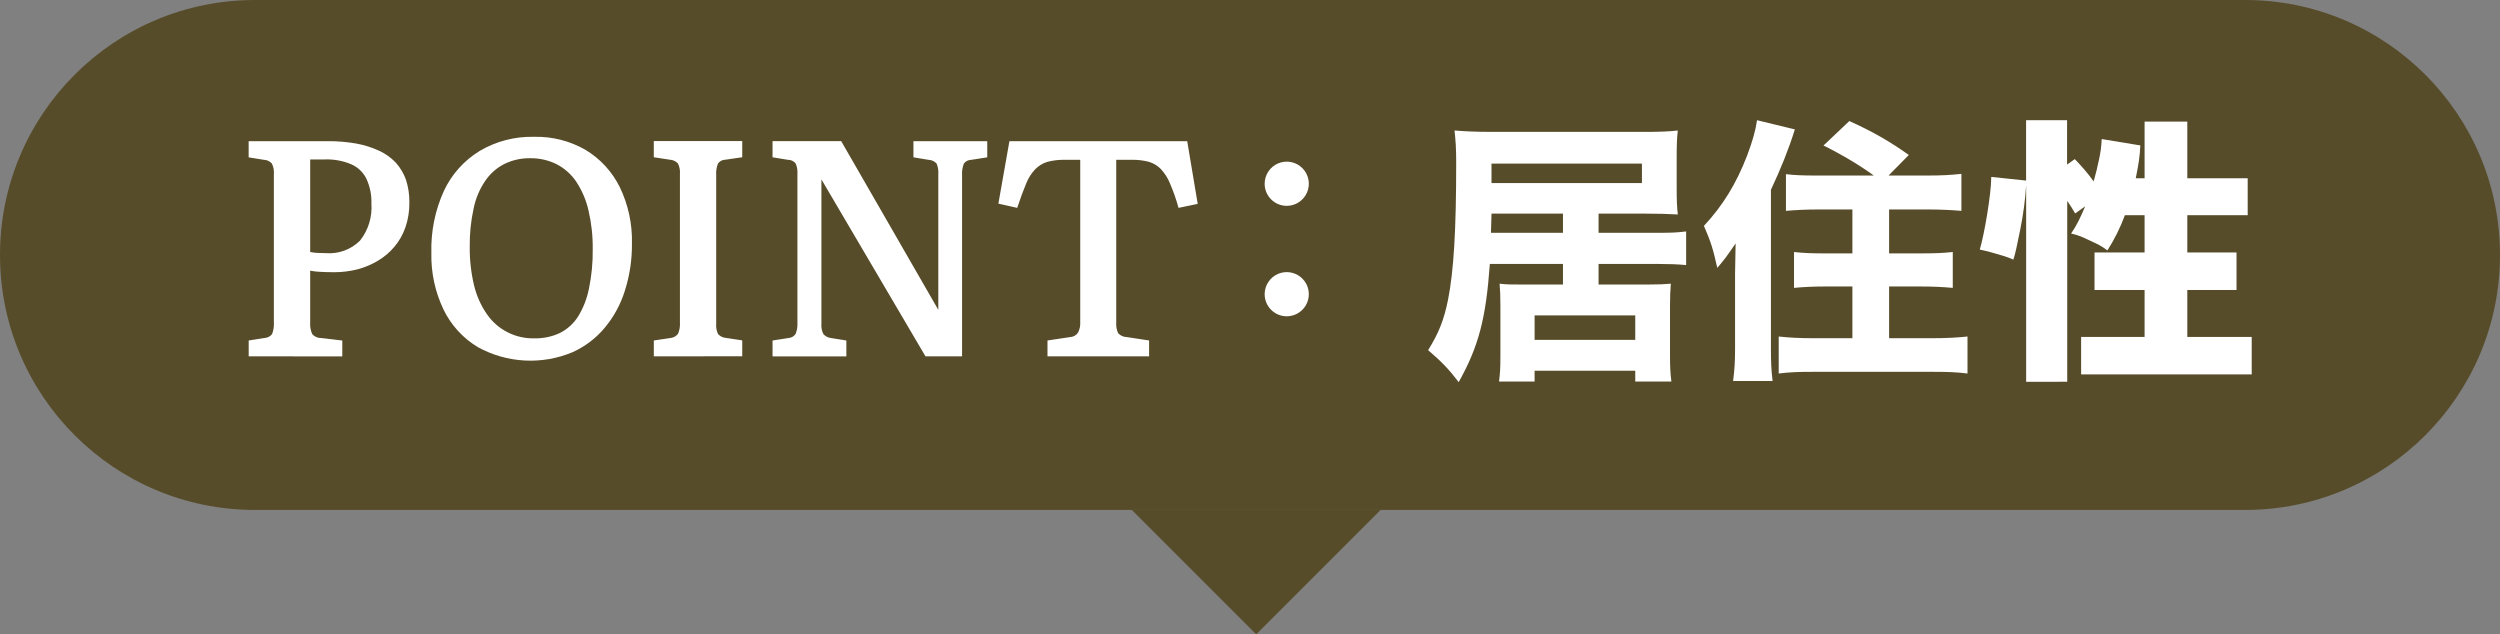
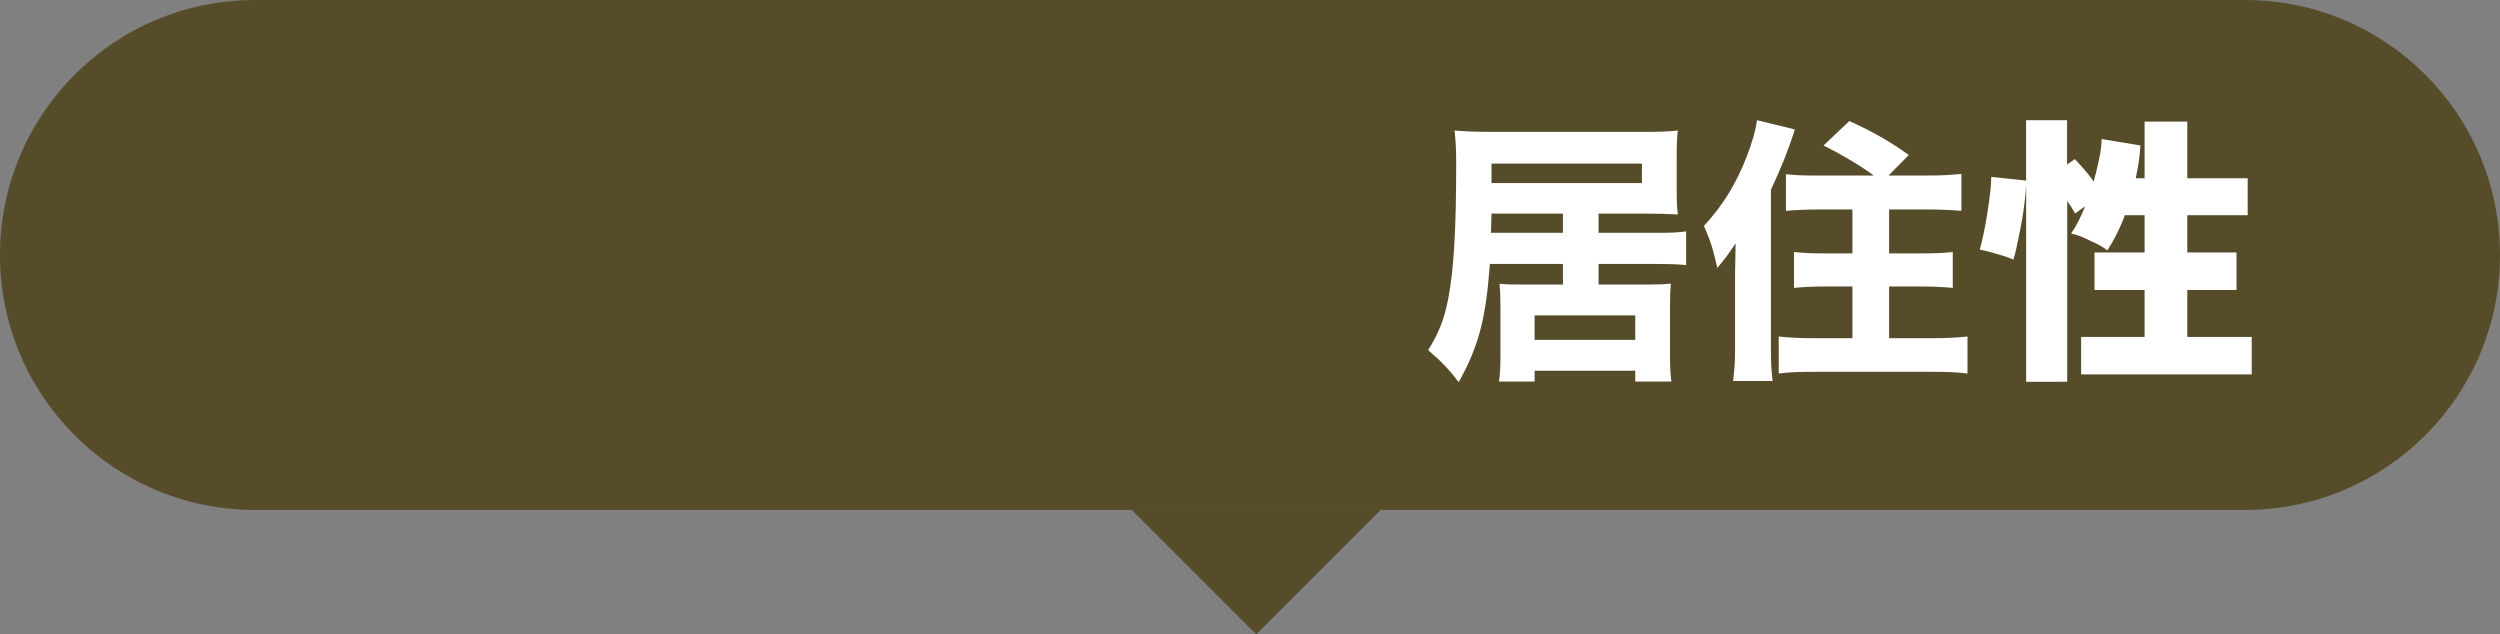
<svg xmlns="http://www.w3.org/2000/svg" width="201" height="51" viewBox="0 0 201 51" fill="none">
  <rect x="0" y="0" width="201" height="51" fill="#808080" stroke="none" />
  <g clip-path="url(#clip0_24_27)">
    <path d="M180.5 0H20.5C9.178 0 0 9.178 0 20.5C0 31.822 9.178 41 20.5 41H180.5C191.822 41 201 31.822 201 20.5C201 9.178 191.822 0 180.5 0Z" fill="#574C29" />
    <path d="M101 51L91 41H111L101 51Z" fill="#574C29" />
-     <path d="M101.678 23.655C101.678 23.304 101.782 22.961 101.977 22.669C102.172 22.377 102.449 22.147 102.774 22.012C103.098 21.878 103.456 21.843 103.8 21.911C104.145 21.979 104.461 22.149 104.709 22.397C104.958 22.646 105.127 22.963 105.196 23.307C105.264 23.652 105.229 24.008 105.095 24.333C104.961 24.657 104.733 24.934 104.441 25.13C104.149 25.325 103.805 25.43 103.454 25.43C102.983 25.43 102.532 25.242 102.199 24.909C101.866 24.576 101.679 24.126 101.678 23.655ZM101.678 14.774C101.678 14.423 101.782 14.078 101.977 13.786C102.172 13.494 102.449 13.266 102.774 13.132C103.098 12.997 103.456 12.962 103.8 13.03C104.145 13.098 104.461 13.268 104.709 13.516C104.958 13.765 105.127 14.082 105.196 14.427C105.264 14.771 105.229 15.127 105.095 15.452C104.961 15.777 104.733 16.054 104.441 16.249C104.149 16.444 103.805 16.55 103.454 16.55C103.221 16.55 102.99 16.504 102.774 16.415C102.559 16.326 102.363 16.195 102.198 16.03C102.033 15.865 101.902 15.669 101.813 15.454C101.724 15.238 101.678 15.008 101.678 14.774Z" fill="white" />
-     <path d="M38.404 27.901C37.21 27.179 36.252 26.124 35.649 24.866C34.977 23.452 34.646 21.9 34.682 20.335C34.635 18.616 34.98 16.908 35.692 15.342C36.314 14.015 37.313 12.9 38.564 12.136C39.89 11.353 41.41 10.96 42.949 10.999C44.393 10.966 45.818 11.327 47.071 12.046C48.251 12.757 49.205 13.789 49.819 15.022C50.507 16.437 50.846 17.996 50.808 19.569C50.822 20.858 50.631 22.141 50.241 23.37C49.901 24.465 49.348 25.482 48.612 26.362C47.914 27.195 47.037 27.862 46.047 28.311C44.825 28.827 43.502 29.056 42.178 28.985C40.854 28.914 39.564 28.544 38.404 27.901ZM40.55 13.182C39.936 13.495 39.411 13.957 39.023 14.526C38.566 15.193 38.247 15.945 38.085 16.737C37.861 17.747 37.754 18.78 37.767 19.815C37.754 20.87 37.871 21.922 38.115 22.948C38.315 23.781 38.668 24.569 39.156 25.272C39.582 25.887 40.155 26.384 40.823 26.721C41.49 27.058 42.231 27.224 42.979 27.202C43.682 27.217 44.379 27.07 45.016 26.772C45.609 26.473 46.112 26.02 46.47 25.46C46.894 24.771 47.192 24.011 47.349 23.218C47.568 22.171 47.67 21.103 47.655 20.034C47.668 18.982 47.553 17.933 47.313 16.909C47.127 16.094 46.797 15.319 46.339 14.62C45.94 14.024 45.397 13.538 44.761 13.206C44.095 12.875 43.359 12.709 42.615 12.721C41.9 12.71 41.191 12.869 40.549 13.184L40.55 13.182ZM84.218 28.651V27.374L86.05 27.1C86.175 27.094 86.297 27.057 86.406 26.995C86.514 26.933 86.607 26.846 86.676 26.741C86.811 26.473 86.872 26.173 86.851 25.874V12.848H85.643C85.168 12.838 84.694 12.89 84.233 13.005C83.859 13.114 83.519 13.317 83.245 13.594C82.92 13.934 82.665 14.335 82.496 14.774C82.285 15.274 82.045 15.922 81.783 16.712L80.27 16.372L81.157 11.352H95.452L96.296 16.391L94.754 16.712C94.573 16.051 94.347 15.404 94.078 14.774C93.906 14.339 93.654 13.939 93.337 13.594C93.067 13.316 92.728 13.113 92.356 13.005C91.904 12.891 91.44 12.838 90.974 12.848H89.745V25.948C89.724 26.236 89.776 26.525 89.897 26.788C89.984 26.884 90.091 26.96 90.21 27.014C90.329 27.068 90.457 27.098 90.587 27.1L92.387 27.374V28.651H84.218ZM74.409 28.651L66.041 14.421V26.014C66.014 26.306 66.069 26.6 66.201 26.862C66.359 27.038 66.576 27.151 66.811 27.177L68.047 27.376V28.653H62.114V27.376L63.393 27.177C63.508 27.17 63.619 27.136 63.719 27.079C63.818 27.022 63.904 26.944 63.967 26.848C64.084 26.554 64.133 26.238 64.113 25.923V14.008C64.137 13.709 64.087 13.409 63.967 13.133C63.891 13.042 63.795 12.968 63.687 12.919C63.579 12.869 63.461 12.846 63.342 12.848L62.113 12.647V11.348H67.632L75.44 24.911V14.005C75.463 13.713 75.416 13.419 75.303 13.149C75.22 13.057 75.119 12.984 75.006 12.932C74.894 12.881 74.772 12.853 74.648 12.85L73.441 12.649V11.35H79.375V12.649L78.096 12.85C77.98 12.85 77.864 12.876 77.76 12.928C77.656 12.98 77.565 13.056 77.496 13.149C77.378 13.451 77.328 13.775 77.35 14.098V28.649L74.409 28.651ZM52.567 28.651V27.374L53.92 27.174C54.038 27.162 54.153 27.124 54.256 27.065C54.359 27.006 54.449 26.924 54.52 26.829C54.638 26.541 54.688 26.231 54.666 25.921V14.007C54.693 13.71 54.638 13.411 54.506 13.143C54.34 12.963 54.11 12.854 53.865 12.842L52.565 12.643V11.342H59.676V12.643L58.302 12.842C58.19 12.844 58.079 12.872 57.979 12.925C57.879 12.977 57.793 13.052 57.728 13.143C57.607 13.444 57.557 13.769 57.582 14.092V26.007C57.556 26.297 57.606 26.589 57.728 26.854C57.888 27.035 58.112 27.146 58.353 27.167L59.676 27.366V28.643L52.567 28.651ZM19.995 28.651V27.374L21.274 27.174C21.39 27.169 21.504 27.137 21.608 27.083C21.711 27.029 21.802 26.954 21.874 26.862C21.993 26.554 22.043 26.223 22.019 25.893V14.007C22.045 13.712 21.99 13.416 21.86 13.151C21.781 13.06 21.683 12.986 21.574 12.934C21.465 12.883 21.346 12.854 21.226 12.85L19.991 12.651V11.35H26.339C27.114 11.345 27.887 11.409 28.651 11.542C29.283 11.657 29.899 11.852 30.484 12.12C30.986 12.351 31.441 12.676 31.822 13.077C32.184 13.48 32.462 13.949 32.643 14.46C32.833 15.053 32.924 15.673 32.912 16.296C32.922 16.965 32.816 17.631 32.6 18.264C32.406 18.835 32.107 19.365 31.72 19.827C31.346 20.276 30.899 20.657 30.397 20.956C29.878 21.267 29.317 21.504 28.732 21.657C28.12 21.809 27.493 21.887 26.863 21.887C26.434 21.887 26.035 21.871 25.672 21.852C25.425 21.839 25.18 21.809 24.938 21.762V25.95C24.917 26.264 24.974 26.578 25.104 26.864C25.194 26.968 25.306 27.05 25.433 27.104C25.559 27.158 25.696 27.183 25.833 27.177L27.52 27.378V28.653L19.995 28.651ZM24.939 20.261C25.119 20.298 25.301 20.321 25.484 20.333C25.716 20.345 25.957 20.354 26.218 20.354C26.718 20.392 27.221 20.321 27.691 20.147C28.162 19.973 28.59 19.701 28.945 19.346C29.613 18.504 29.94 17.44 29.861 16.368C29.887 15.67 29.745 14.978 29.446 14.346C29.186 13.83 28.75 13.423 28.217 13.198C27.545 12.92 26.822 12.791 26.095 12.819H24.939V20.261Z" fill="white" />
    <path d="M162.902 30.698V14.866C162.871 15.419 162.818 16.003 162.734 16.624C162.65 17.245 162.549 17.851 162.433 18.43C162.317 19.009 162.208 19.525 162.115 19.961C162.022 20.397 161.931 20.703 161.873 20.872C161.599 20.75 161.318 20.646 161.031 20.561C160.699 20.462 160.367 20.361 160.031 20.271C159.695 20.181 159.408 20.114 159.175 20.066C159.275 19.745 159.365 19.325 159.476 18.814C159.587 18.302 159.682 17.755 159.777 17.176C159.872 16.597 159.945 16.05 160.007 15.518C160.06 15.088 160.09 14.656 160.097 14.224L162.898 14.518V9.665H166.193V13.233L166.814 12.792C167.014 12.992 167.252 13.26 167.541 13.586C167.83 13.912 168.088 14.25 168.33 14.586C168.498 13.991 168.645 13.397 168.767 12.802C168.885 12.269 168.955 11.726 168.978 11.181L172.084 11.692C172.065 12.131 172.023 12.569 171.957 13.003C171.889 13.445 171.804 13.893 171.714 14.335H172.425V9.776H175.859V14.335H180.714V17.304H175.859V20.298H179.816V23.315H175.859V27.088H181.037V30.099H167.322V27.088H172.425V23.315H168.4V20.298H172.425V17.304H170.841C170.476 18.295 170.004 19.244 169.435 20.135C169.163 19.925 168.871 19.743 168.562 19.593C168.208 19.419 167.853 19.256 167.496 19.093C167.179 18.956 166.851 18.85 166.515 18.773C166.742 18.453 166.943 18.114 167.115 17.762C167.299 17.394 167.478 17.004 167.646 16.588L166.845 17.161C166.771 17.024 166.671 16.867 166.56 16.688C166.449 16.508 166.326 16.334 166.205 16.151V30.693L162.902 30.698Z" fill="white" />
    <path d="M146.228 14.114H150.654C149.626 13.354 148.106 12.437 146.608 11.699L148.687 9.732C150.52 10.559 151.928 11.364 153.471 12.459L151.839 14.114H154.901C156.109 14.114 156.869 14.069 157.696 13.979V16.953C156.891 16.885 155.997 16.841 154.991 16.841H151.884V20.373H154.432C155.483 20.373 156.198 20.35 157.003 20.261V23.145C156.265 23.078 155.438 23.033 154.454 23.033H151.884V27.191H155.416C156.444 27.191 157.36 27.146 158.187 27.056V30.03C157.293 29.918 156.578 29.895 155.416 29.895H145.781C144.619 29.895 143.903 29.918 143.009 30.03V27.056C143.836 27.146 144.686 27.191 145.669 27.191H148.933V23.033H146.742C145.759 23.033 144.954 23.078 144.239 23.145V20.261C145.021 20.35 145.692 20.373 146.765 20.373H148.933V16.841H146.228C145.222 16.841 144.373 16.885 143.59 16.953V14.002C144.306 14.091 144.932 14.114 146.228 14.114ZM139.499 28.04V22.005C139.499 21.58 139.499 21.58 139.544 19.568C138.784 20.686 138.628 20.887 138.069 21.535C137.733 20.015 137.555 19.456 136.996 18.16C138.516 16.528 139.589 14.784 140.461 12.526C140.908 11.342 141.154 10.47 141.265 9.665L144.306 10.403C143.814 11.99 143.166 13.599 142.383 15.254V28.062C142.383 29.001 142.405 29.739 142.517 30.633H139.343C139.455 29.694 139.499 29.136 139.499 28.04Z" fill="white" />
    <path d="M125.662 21.222H119.783C119.47 25.604 118.889 27.839 117.279 30.723C116.497 29.694 115.894 29.069 114.821 28.152C115.67 26.788 116.095 25.738 116.43 24.061C116.877 21.759 117.078 18.584 117.078 13.063C117.078 11.968 117.034 11.297 116.944 10.492C117.749 10.559 118.643 10.604 120.007 10.604H132.19C133.33 10.604 134.157 10.582 134.895 10.492C134.827 11.073 134.805 11.699 134.805 12.616V15.12C134.805 16.081 134.827 16.662 134.895 17.243C134.067 17.198 133.374 17.176 132.324 17.176H128.524V18.718H133.352C134.403 18.718 134.85 18.696 135.565 18.607V21.312C134.872 21.244 134.157 21.222 133.352 21.222H128.524V22.876H132.525C133.352 22.876 133.844 22.854 134.336 22.809C134.291 23.323 134.269 23.838 134.269 24.575V28.554C134.269 29.448 134.291 30.03 134.38 30.678H131.474V29.806H123.382V30.678H120.521C120.61 30.007 120.633 29.538 120.633 28.621V24.575C120.633 23.726 120.61 23.346 120.566 22.809C121.147 22.876 121.393 22.876 122.309 22.876H125.662V21.222ZM125.662 18.718V17.176H119.917L119.873 18.718H125.662ZM119.917 14.717H132.011V13.152H119.917V14.717ZM123.382 25.358V27.325H131.474V25.358H123.382Z" fill="white" />
  </g>
  <defs>
    <clipPath id="clip0_24_27">
      <rect width="201" height="51" fill="white" />
    </clipPath>
  </defs>
</svg>